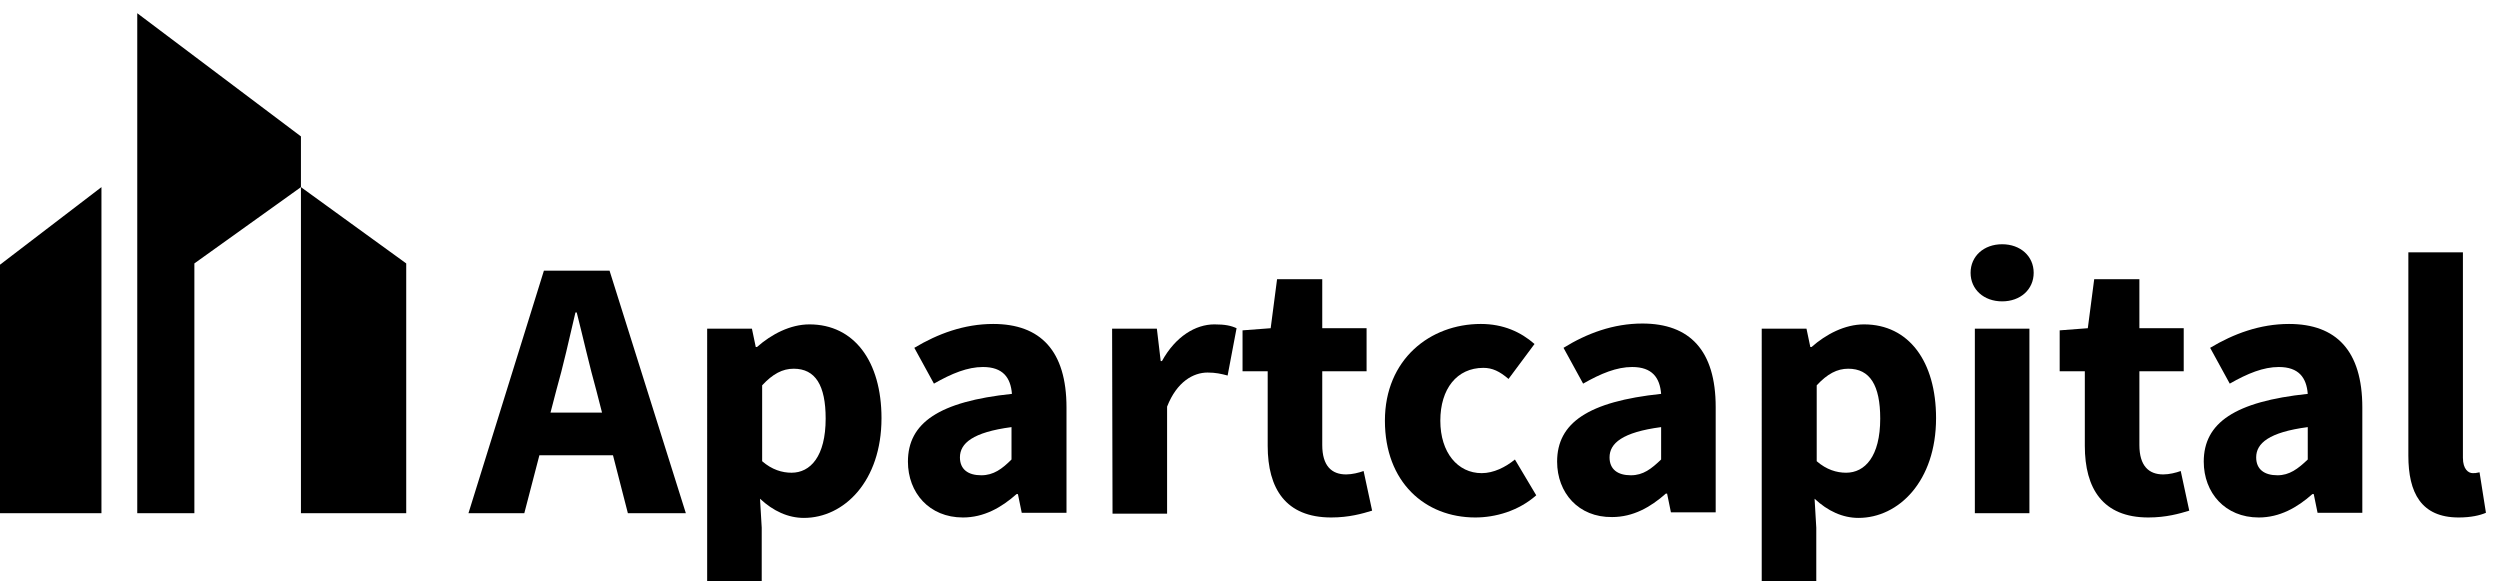
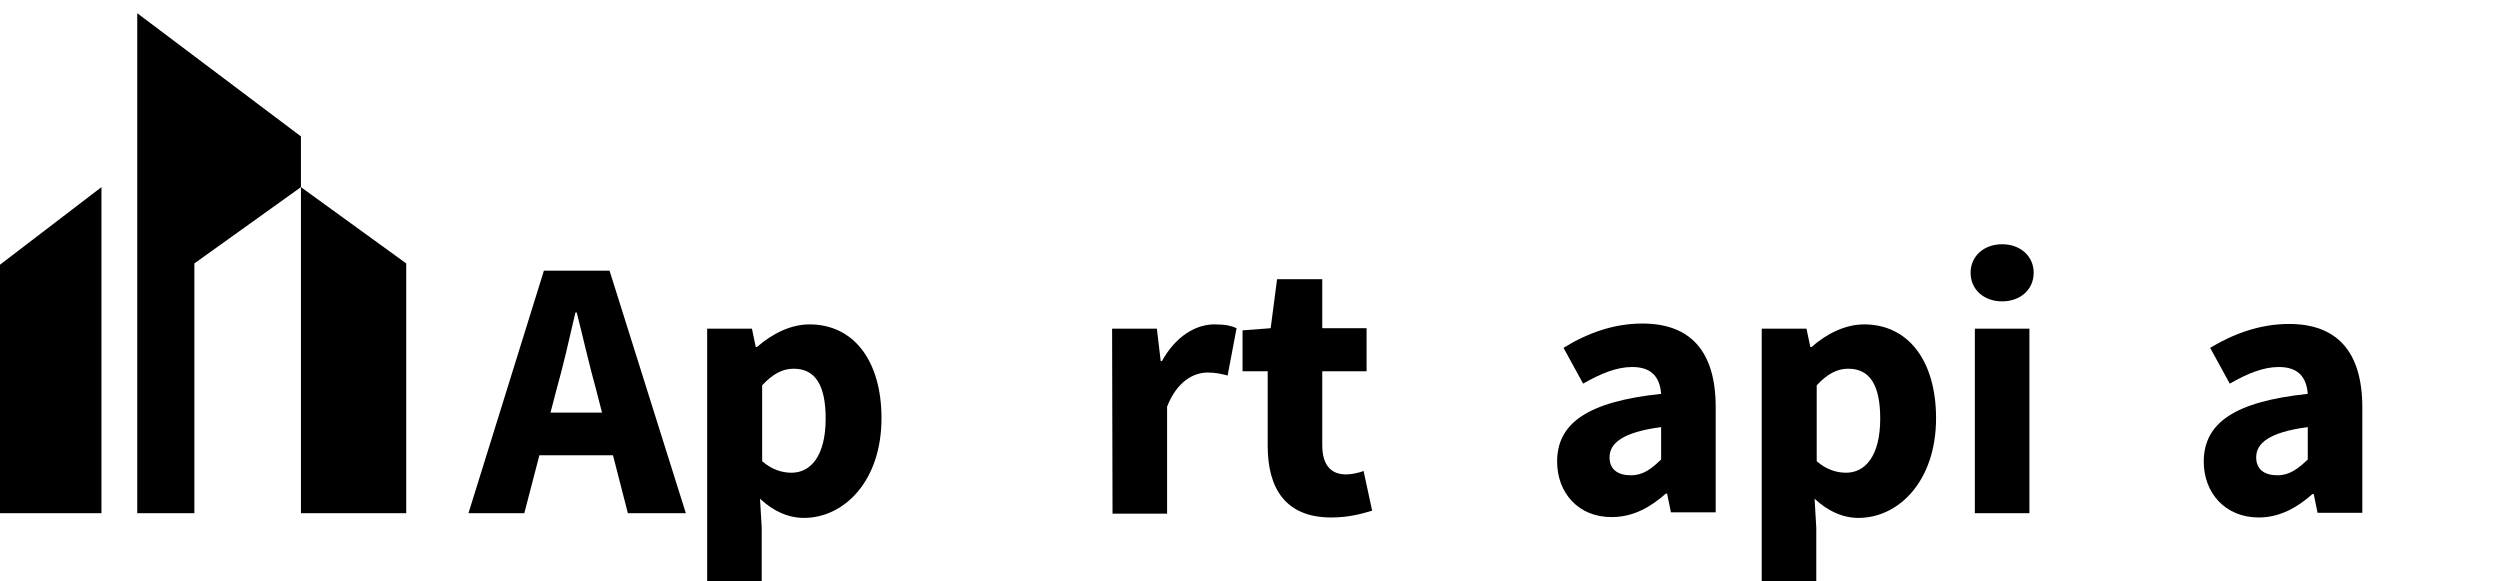
<svg xmlns="http://www.w3.org/2000/svg" version="1.1" id="Layer_1" x="0px" y="0px" viewBox="0 0 586.5 136.4" style="enable-background:new 0 0 586.5 136.4;" xml:space="preserve">
  <g>
    <path d="M127.6,63.5H143l17.9,56.9h-13.6l-7.4-28.8c-1.6-5.7-3.1-12.4-4.6-18.3H135c-1.4,6-2.9,12.7-4.5,18.3l-7.5,28.8h-13.1   L127.6,63.5z M121.5,96.8h27.4v10h-27.4C121.5,106.8,121.5,96.8,121.5,96.8z" />
    <path d="M165.9,77.1h10.5l0.9,4.3h0.3c3.4-3,7.8-5.3,12.3-5.3c10.5,0,16.9,8.7,16.9,22c0,14.8-8.8,23.4-18.2,23.4   c-3.7,0-7.2-1.6-10.3-4.5l0.4,6.8v12.7h-12.8L165.9,77.1L165.9,77.1z M193.7,98.2c0-7.8-2.4-11.7-7.5-11.7c-2.6,0-4.9,1.2-7.4,3.9   v17.8c2.3,2,4.7,2.7,6.9,2.7C190.1,110.9,193.7,107.1,193.7,98.2z" />
-     <path d="M213,108.3c0-9.1,7.3-14.1,24.4-15.9c-0.3-3.8-2.1-6.3-6.8-6.3c-3.6,0-7.3,1.5-11.5,3.9l-4.6-8.4C220,78.3,226.2,76,233,76   c11.1,0,17.2,6.3,17.2,19.6v24.7h-10.5l-0.9-4.4h-0.3c-3.6,3.2-7.7,5.5-12.6,5.5C218,121.4,213,115.6,213,108.3z M237.3,107.8v-7.6   c-9.1,1.2-12.1,3.8-12.1,7.1c0,2.8,1.9,4.2,5,4.2C233.1,111.5,235.1,110,237.3,107.8z" />
    <path d="M260.9,77.1h10.5l0.9,7.6h0.3c3.2-5.8,7.9-8.6,12.3-8.6c2.5,0,3.9,0.3,5.2,0.9L288,88.1c-1.5-0.4-2.8-0.7-4.7-0.7   c-3.3,0-7.2,2.1-9.5,8v25.1H261L260.9,77.1L260.9,77.1z" />
    <path d="M297.4,104.6V87.1h-5.9v-9.6l6.6-0.5l1.5-11.5h10.6V77h10.4v10.1h-10.4v17.3c0,4.9,2.2,6.9,5.6,6.9c1.4,0,3-0.4,4.1-0.8   l2,9.3c-2.3,0.7-5.4,1.6-9.6,1.6C301.6,121.4,297.4,114.6,297.4,104.6z" />
-     <path d="M324.9,98.7c0-14.4,10.6-22.7,22.5-22.7c5.3,0,9.4,1.9,12.6,4.7l-6.1,8.2c-2.1-1.8-3.8-2.6-5.9-2.6   c-6.2,0-10.1,4.9-10.1,12.4s4.1,12.3,9.7,12.3c2.8,0,5.6-1.4,7.8-3.2l5,8.4c-4.2,3.7-9.6,5.2-14.3,5.2   C334.3,121.4,324.9,113.1,324.9,98.7z" />
    <path d="M365.3,108.3c0-9.1,7.3-14.1,24.4-15.9c-0.3-3.8-2.1-6.3-6.8-6.3c-3.6,0-7.3,1.5-11.5,3.9l-4.6-8.4   c5.5-3.4,11.7-5.7,18.5-5.7c11.1,0,17.2,6.3,17.2,19.6v24.7H392l-0.9-4.4h-0.3c-3.6,3.2-7.7,5.5-12.6,5.5   C370.3,121.4,365.3,115.6,365.3,108.3z M389.7,107.8v-7.6c-9.1,1.2-12.1,3.8-12.1,7.1c0,2.8,1.9,4.2,5,4.2   C385.5,111.5,387.4,110,389.7,107.8z" />
    <path d="M413.3,77.1h10.5l0.9,4.3h0.3c3.4-3,7.8-5.3,12.3-5.3c10.5,0,16.9,8.7,16.9,22c0,14.8-8.8,23.4-18.2,23.4   c-3.7,0-7.2-1.6-10.3-4.5l0.4,6.8v12.7h-12.8L413.3,77.1L413.3,77.1z M441.1,98.2c0-7.8-2.4-11.7-7.5-11.7c-2.6,0-4.9,1.2-7.4,3.9   v17.8c2.3,2,4.7,2.7,6.9,2.7C437.5,110.9,441.1,107.1,441.1,98.2z" />
    <path d="M462.3,64c0-3.9,3.1-6.7,7.4-6.7s7.4,2.8,7.4,6.7s-3.1,6.7-7.4,6.7S462.3,67.9,462.3,64z M463.3,77.1h12.8v43.3h-12.8V77.1   z" />
-     <path d="M489.1,104.6V87.1h-5.9v-9.6l6.6-0.5l1.5-11.5h10.6V77h10.4v10.1h-10.4v17.3c0,4.9,2.2,6.9,5.6,6.9c1.4,0,3-0.4,4.1-0.8   l2,9.3c-2.3,0.7-5.4,1.6-9.6,1.6C493.3,121.4,489.1,114.6,489.1,104.6z" />
    <path d="M517,108.3c0-9.1,7.3-14.1,24.4-15.9c-0.3-3.8-2.1-6.3-6.8-6.3c-3.6,0-7.3,1.5-11.5,3.9l-4.6-8.4C524,78.3,530.2,76,537,76   c11.1,0,17.2,6.3,17.2,19.6v24.7h-10.5l-0.9-4.4h-0.3c-3.6,3.2-7.7,5.5-12.6,5.5C522,121.4,517,115.6,517,108.3z M541.4,107.8v-7.6   c-9.1,1.2-12.1,3.8-12.1,7.1c0,2.8,1.9,4.2,5,4.2C537.1,111.5,539.1,110,541.4,107.8z" />
-     <path d="M565,106.9V59.2h12.8v48.2c0,2.7,1.3,3.6,2.3,3.6c0.5,0,0.8,0,1.6-0.2l1.5,9.5c-1.4,0.6-3.5,1.1-6.4,1.1   C568,121.4,565,115.6,565,106.9z" />
  </g>
  <polygon points="23.8,43.9 0,62.1 0,120.4 23.8,120.4 " />
  <polygon points="32.2,3.1 32.2,120.4 45.6,120.4 45.6,61.8 70.6,43.9 70.6,32 " />
  <polygon points="95.3,61.8 70.6,43.9 70.6,120.4 95.3,120.4 " />
</svg>